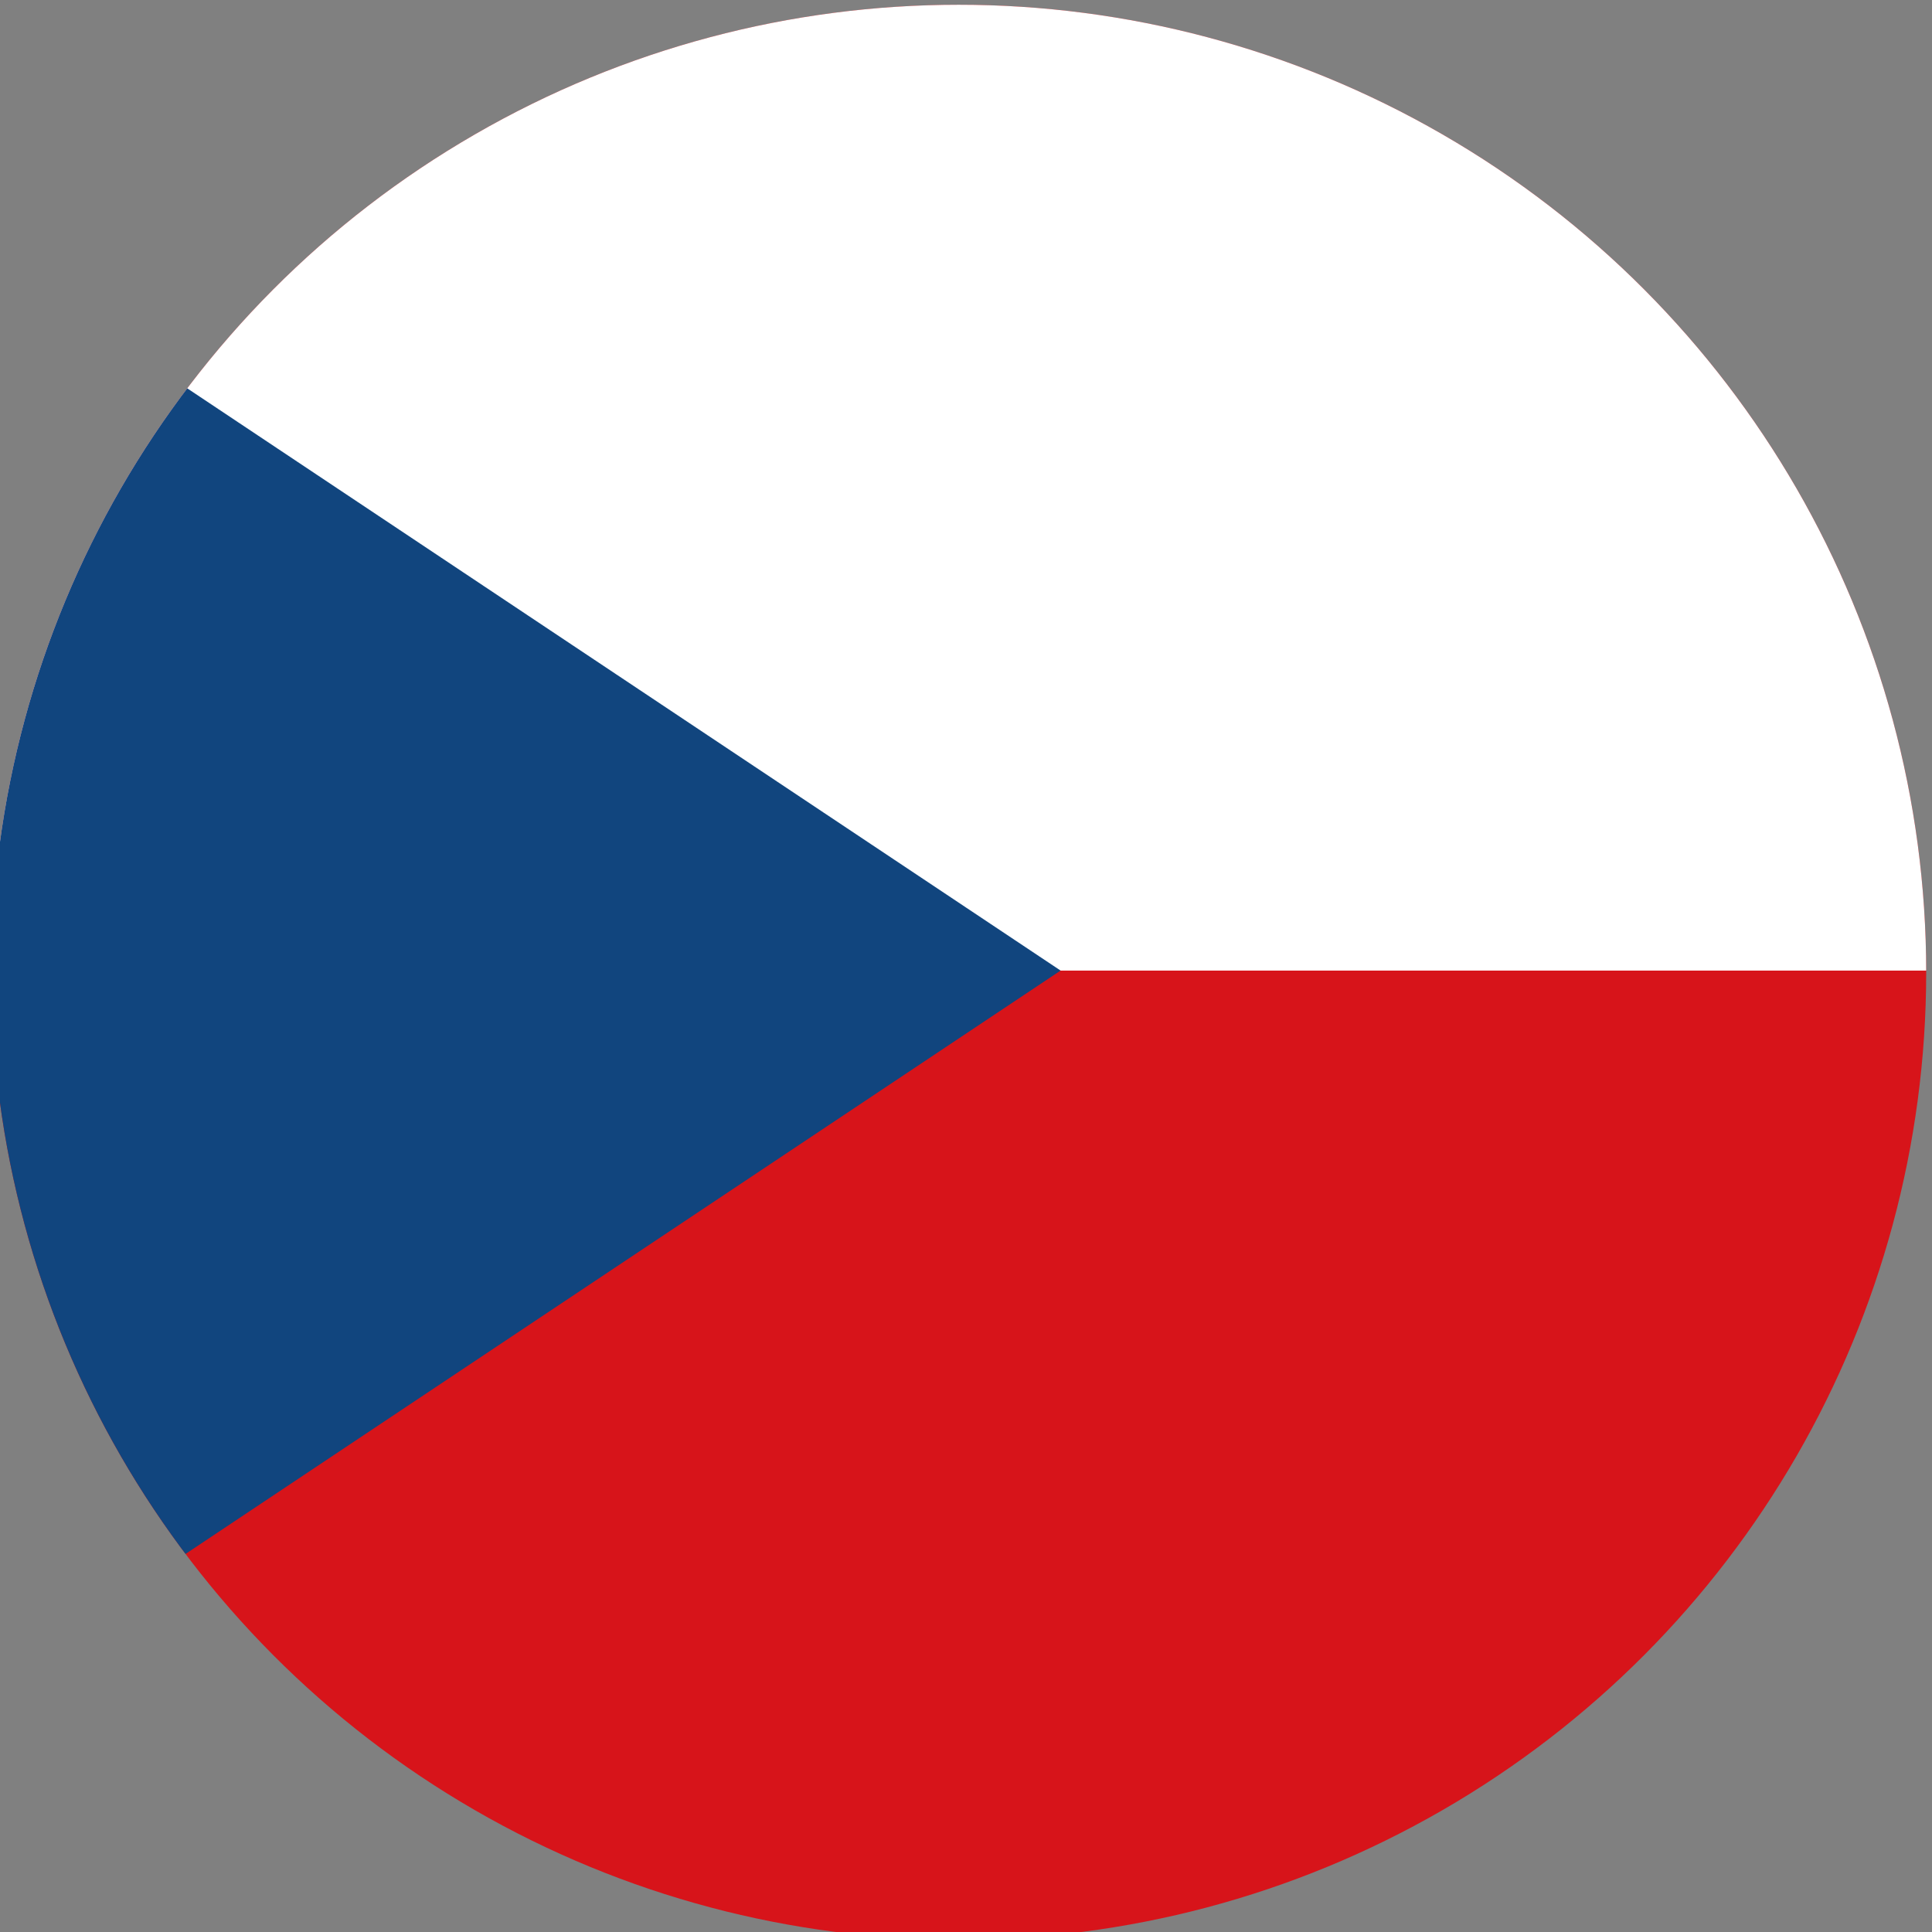
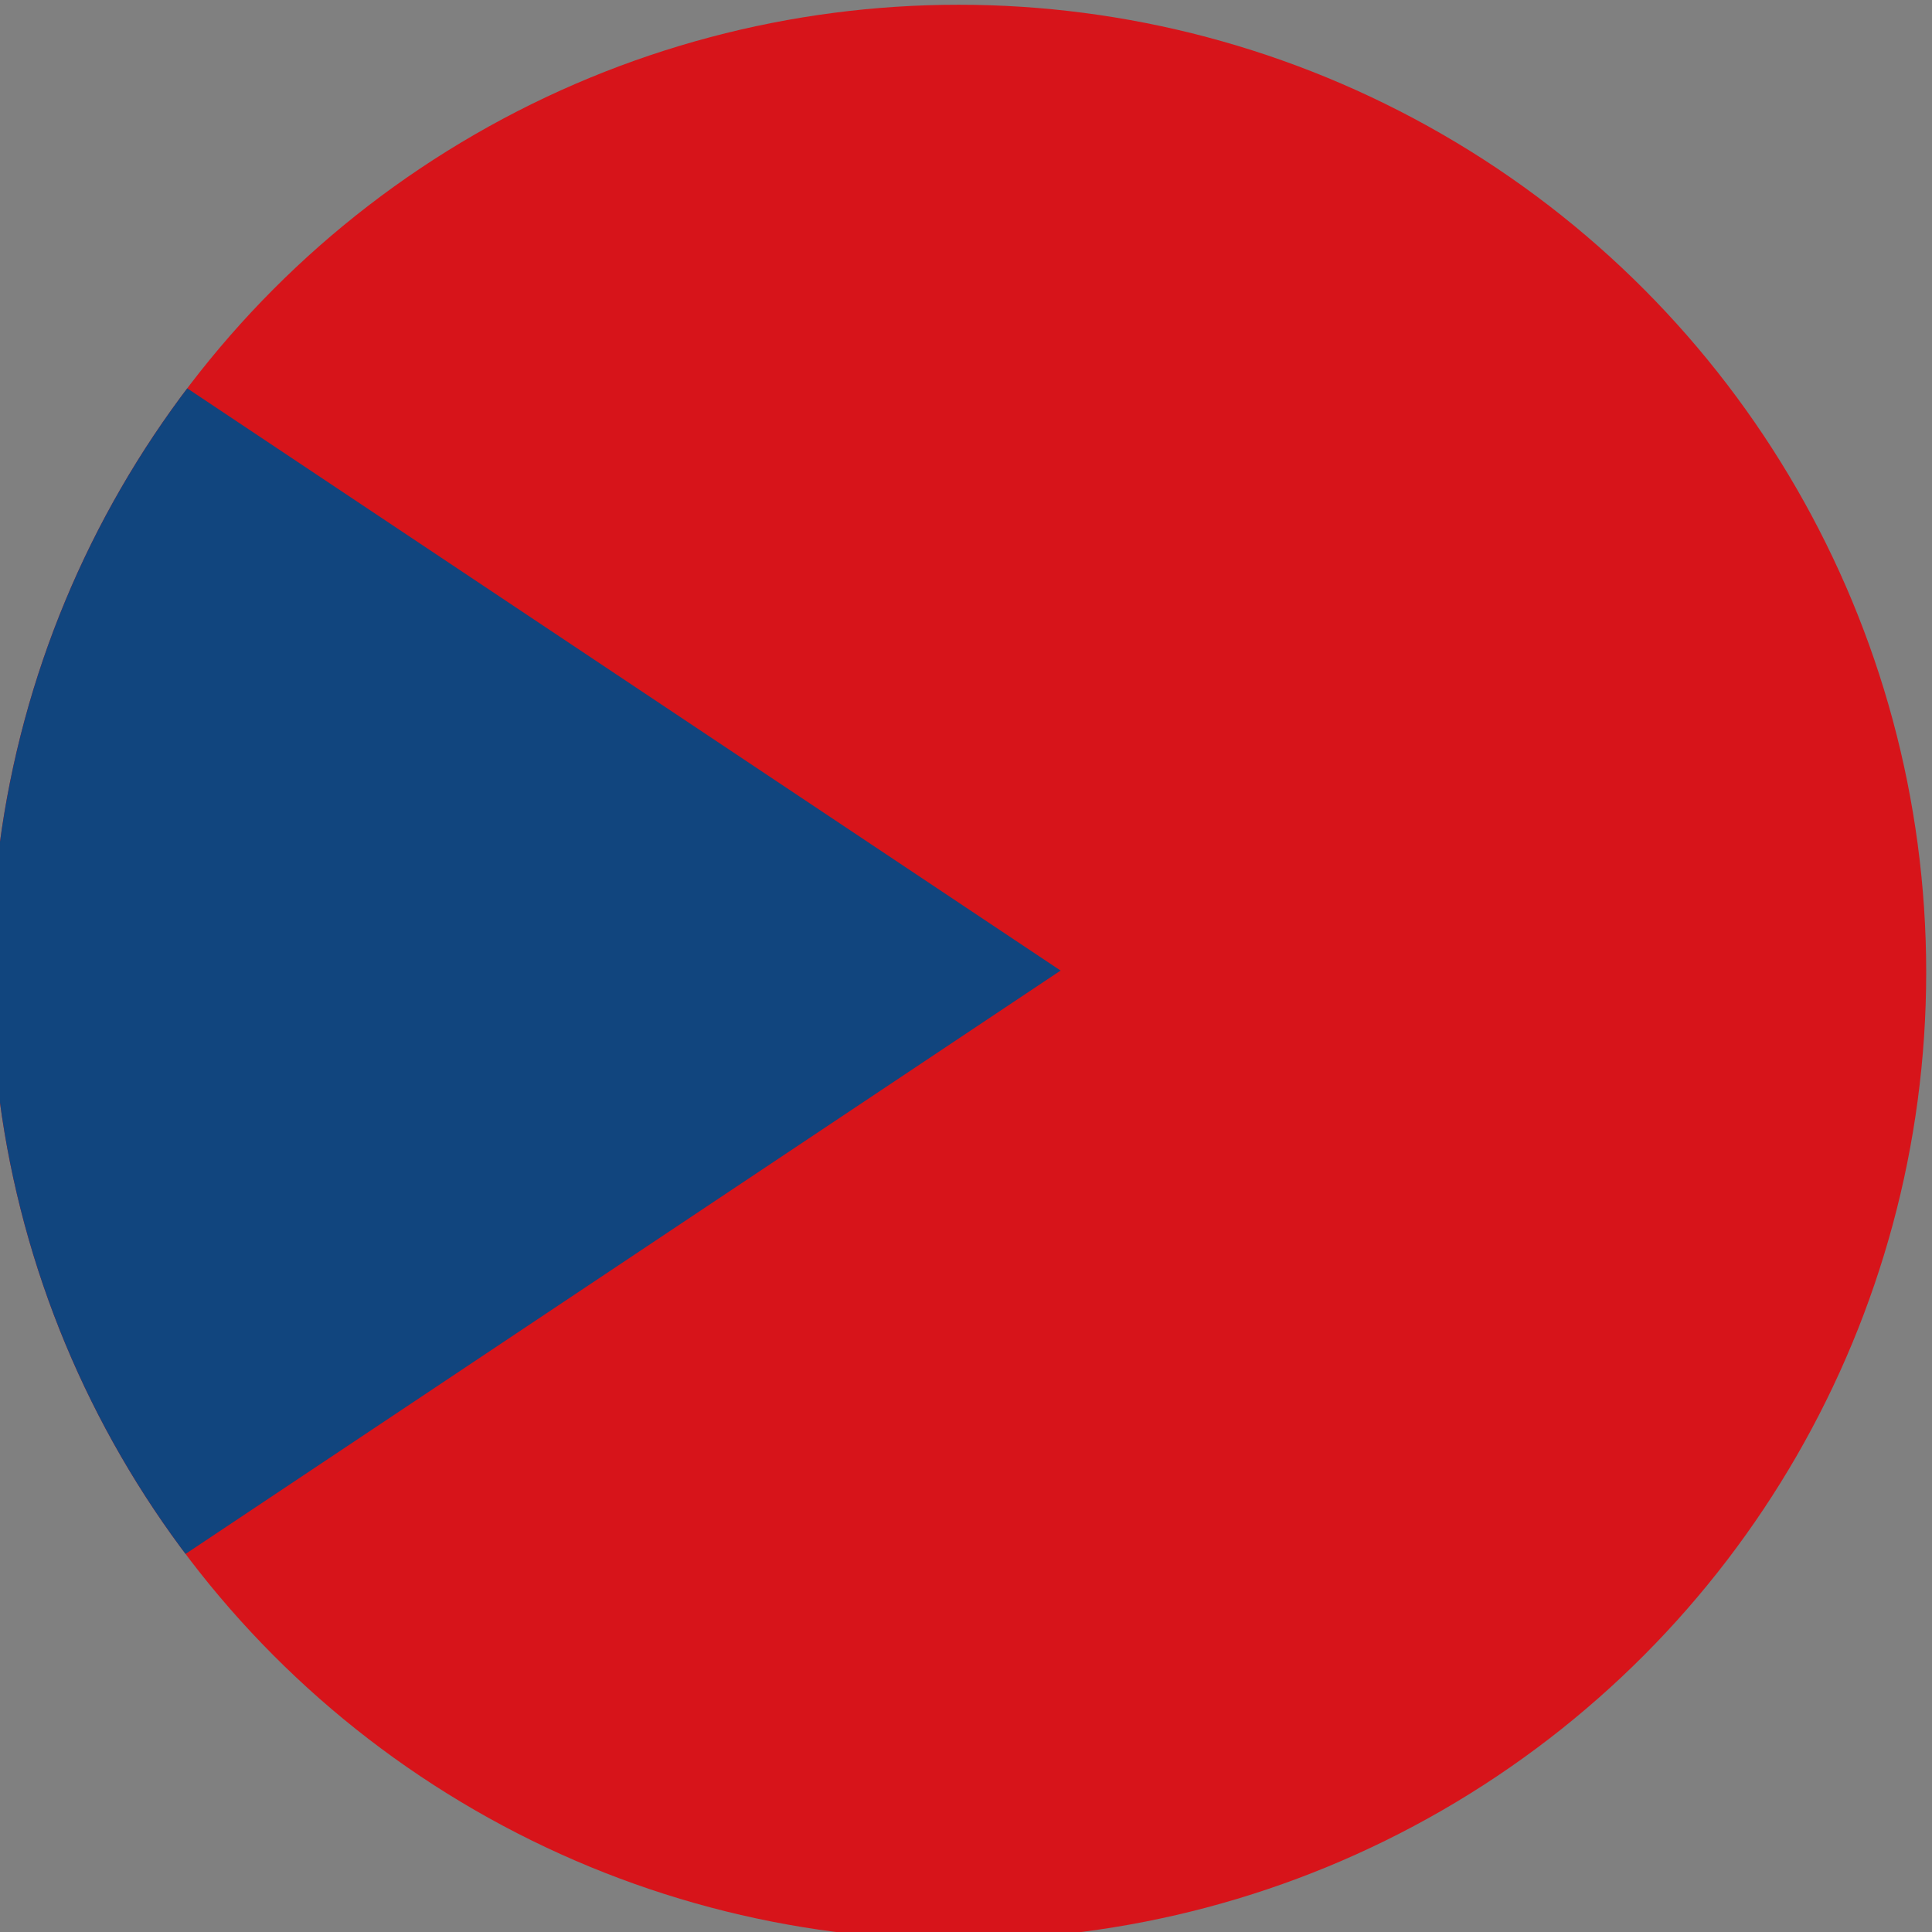
<svg xmlns="http://www.w3.org/2000/svg" xmlns:ns1="http://www.inkscape.org/namespaces/inkscape" xmlns:ns2="http://sodipodi.sourceforge.net/DTD/sodipodi-0.dtd" xmlns:xlink="http://www.w3.org/1999/xlink" width="153.778mm" height="153.778mm" viewBox="0 0 153.778 153.778" version="1.1" id="svg8" ns1:version="1.0.2 (e86c870879, 2021-01-15)" ns2:docname="cs.svg">
  <rect x="0" y="0" width="153.778" height="153.778" fill="#808080" stroke="none" />
  <defs id="defs2">
    <polygon id="pt" points="0,-0.5 0.162,0 -0.162,0 " transform="scale(0.062)" fill="#ffffff" />
    <g id="star">
      <use xlink:href="#pt" transform="rotate(-144)" id="use1077" x="0" y="0" width="100%" height="100%" />
      <use xlink:href="#pt" transform="rotate(-72)" id="use1079" x="0" y="0" width="100%" height="100%" />
      <use xlink:href="#pt" id="use1081" x="0" y="0" width="100%" height="100%" />
      <use xlink:href="#pt" transform="rotate(72)" id="use1083" x="0" y="0" width="100%" height="100%" />
      <use xlink:href="#pt" transform="rotate(144)" id="use1085" x="0" y="0" width="100%" height="100%" />
    </g>
    <g id="s5">
      <use xlink:href="#star" x="-0.252" id="use1088" y="0" width="100%" height="100%" />
      <use xlink:href="#star" x="-0.126" id="use1090" y="0" width="100%" height="100%" />
      <use xlink:href="#star" id="use1092" x="0" y="0" width="100%" height="100%" />
      <use xlink:href="#star" x="0.126" id="use1094" y="0" width="100%" height="100%" />
      <use xlink:href="#star" x="0.252" id="use1096" y="0" width="100%" height="100%" />
    </g>
    <g id="s6">
      <use xlink:href="#s5" x="-0.063" id="use1099" y="0" width="100%" height="100%" />
      <use xlink:href="#star" x="0.315" id="use1101" y="0" width="100%" height="100%" />
    </g>
    <g id="x4">
      <use xlink:href="#s6" id="use1104" x="0" y="0" width="100%" height="100%" />
      <use xlink:href="#s5" y="0.054" id="use1106" x="0" width="100%" height="100%" />
      <use xlink:href="#s6" y="0.108" id="use1108" x="0" width="100%" height="100%" />
      <use xlink:href="#s5" y="0.162" id="use1110" x="0" width="100%" height="100%" />
    </g>
    <g id="u">
      <use xlink:href="#x4" y="-0.216" id="use1113" x="0" width="100%" height="100%" />
      <use xlink:href="#x4" id="use1115" x="0" y="0" width="100%" height="100%" />
      <use xlink:href="#s6" y="0.216" id="use1117" x="0" width="100%" height="100%" />
    </g>
-     <rect id="stripe" width="1235" height="50" fill="#b22234" x="0" y="0" />
    <clipPath clipPathUnits="userSpaceOnUse" id="clipPath1201">
      <circle style="fill:#0091ff;fill-opacity:0.147;stroke-width:8.669;stroke-linecap:round;stroke-linejoin:round;paint-order:fill markers stroke" id="circle1203" cx="-1399.151" cy="1198.405" r="290.604" />
    </clipPath>
    <clipPath clipPathUnits="userSpaceOnUse" id="clipPath1251">
-       <path style="fill:#0091ff;fill-opacity:0.147;stroke-width:0.433;stroke-linecap:round;stroke-linejoin:round;paint-order:fill markers stroke" id="path1253" ns2:type="arc" ns2:cx="29.861378" ns2:cy="14.757506" ns2:rx="14.530185" ns2:ry="14.530185" ns2:start="4.97222" ns2:end="1.8267034" ns2:open="true" ns2:arc-type="arc" d="M 33.594,0.715 A 14.53,14.53 0 0 1 43.911,18.463 14.53,14.53 0 0 1 26.183,28.815" />
-     </clipPath>
+       </clipPath>
    <clipPath clipPathUnits="userSpaceOnUse" id="clipPath1256">
      <path style="fill:#0091ff;fill-opacity:0.147;stroke-width:9.277;stroke-linecap:round;stroke-linejoin:round;paint-order:fill markers stroke" id="path1258" ns2:type="arc" ns2:cx="-417.89099" ns2:cy="-320.86581" ns2:rx="310.97949" ns2:ry="310.97949" ns2:start="4.97222" ns2:end="1.8267034" ns2:open="true" ns2:arc-type="arc" d="m -337.995,-621.407 a 310.979,310.979 0 0 1 220.801,379.847 310.979,310.979 0 0 1 -379.413,221.546" transform="scale(-1)" />
    </clipPath>
  </defs>
  <ns2:namedview id="base" pagecolor="#ffffff" bordercolor="#666666" borderopacity="1.0" ns1:pageopacity="0.0" ns1:pageshadow="2" ns1:zoom="0.40446789" ns1:cx="935.17462" ns1:cy="380.25819" ns1:document-units="mm" ns1:current-layer="layer1" ns1:document-rotation="0" showgrid="false" ns1:snap-bbox="true" ns1:bbox-nodes="true" ns1:bbox-paths="true" ns1:snap-bbox-edge-midpoints="true" ns1:snap-bbox-midpoints="true" ns1:snap-global="false" ns1:window-width="2560" ns1:window-height="1376" ns1:window-x="2560" ns1:window-y="27" ns1:window-maximized="1" />
  <g ns1:label="Vrstva 1" ns1:groupmode="layer" id="layer1" transform="translate(146.823,-99.738)">
    <g id="g1046" transform="matrix(0.265,0,0,0.265,300.258,-140.451)" clip-path="url(#clipPath1201)">
      <rect width="900" height="600" fill="#d7141a" id="rect1029" x="-1818.539" y="897.897" />
-       <rect width="900" height="300" fill="#ffffff" id="rect1031" x="-1818.539" y="897.897" />
      <path d="m -1368.539,1197.897 -450,-300 v 600 z" fill="#11457e" id="path1033" />
    </g>
  </g>
</svg>